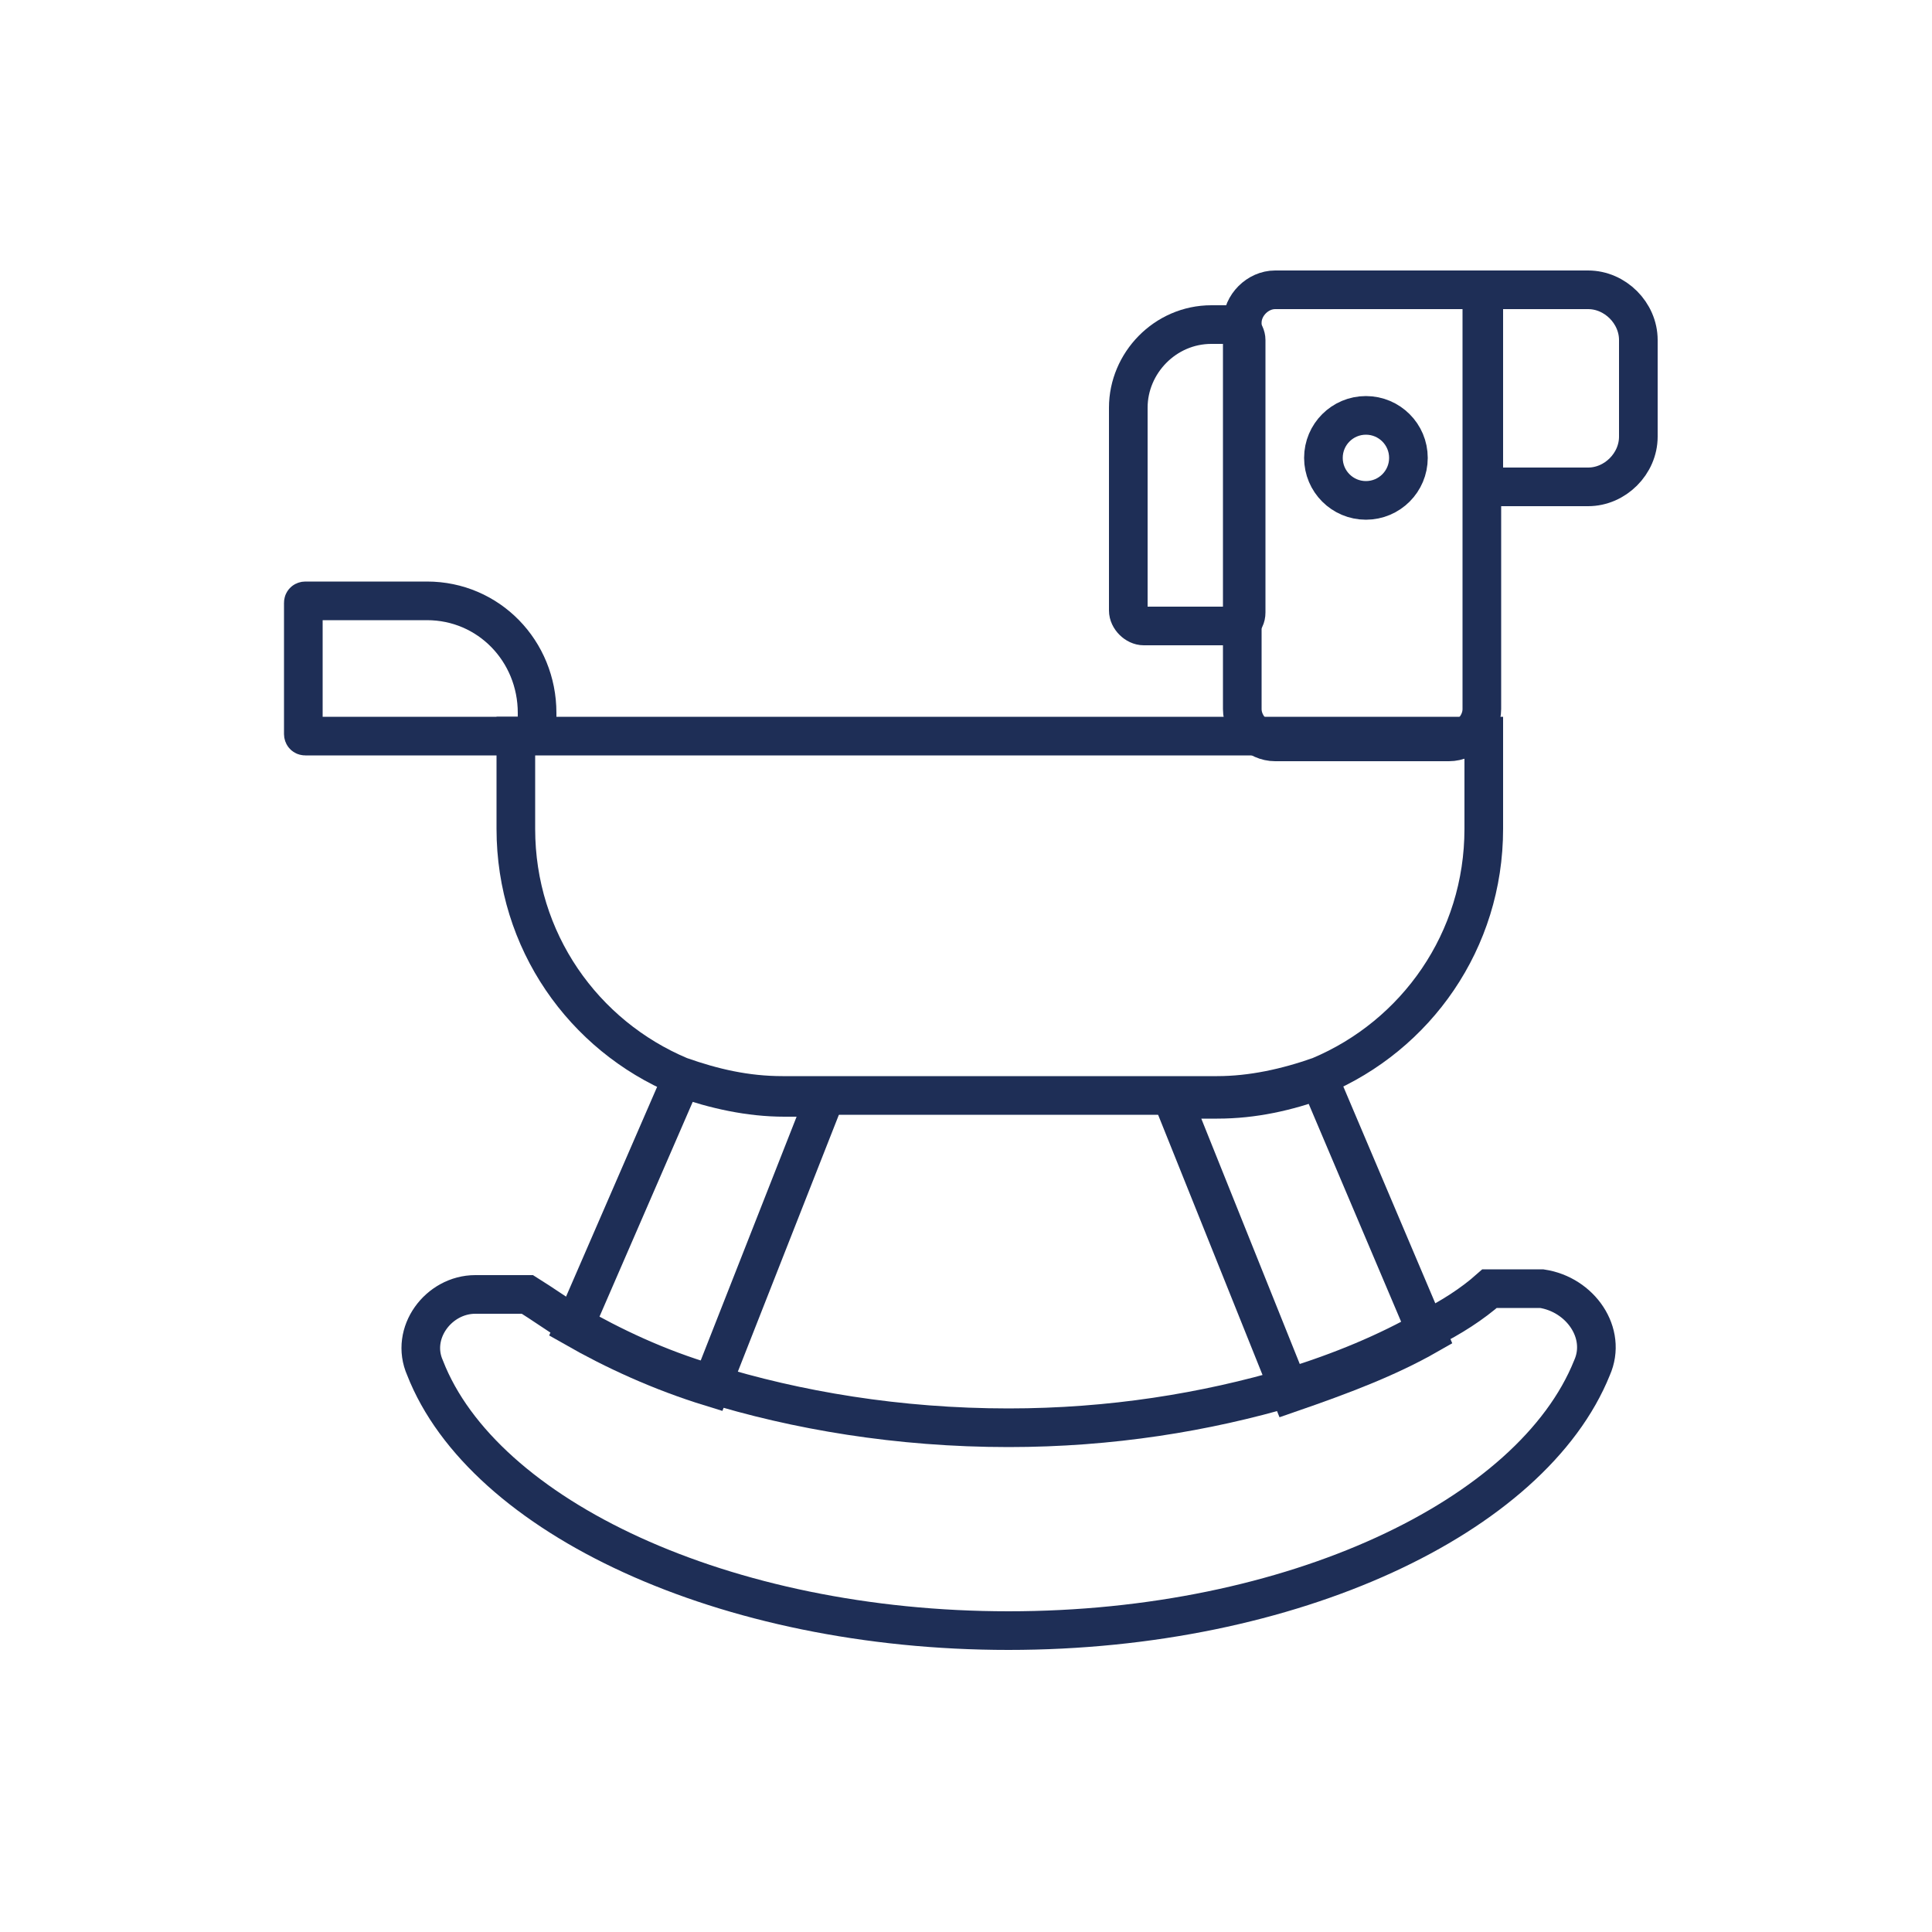
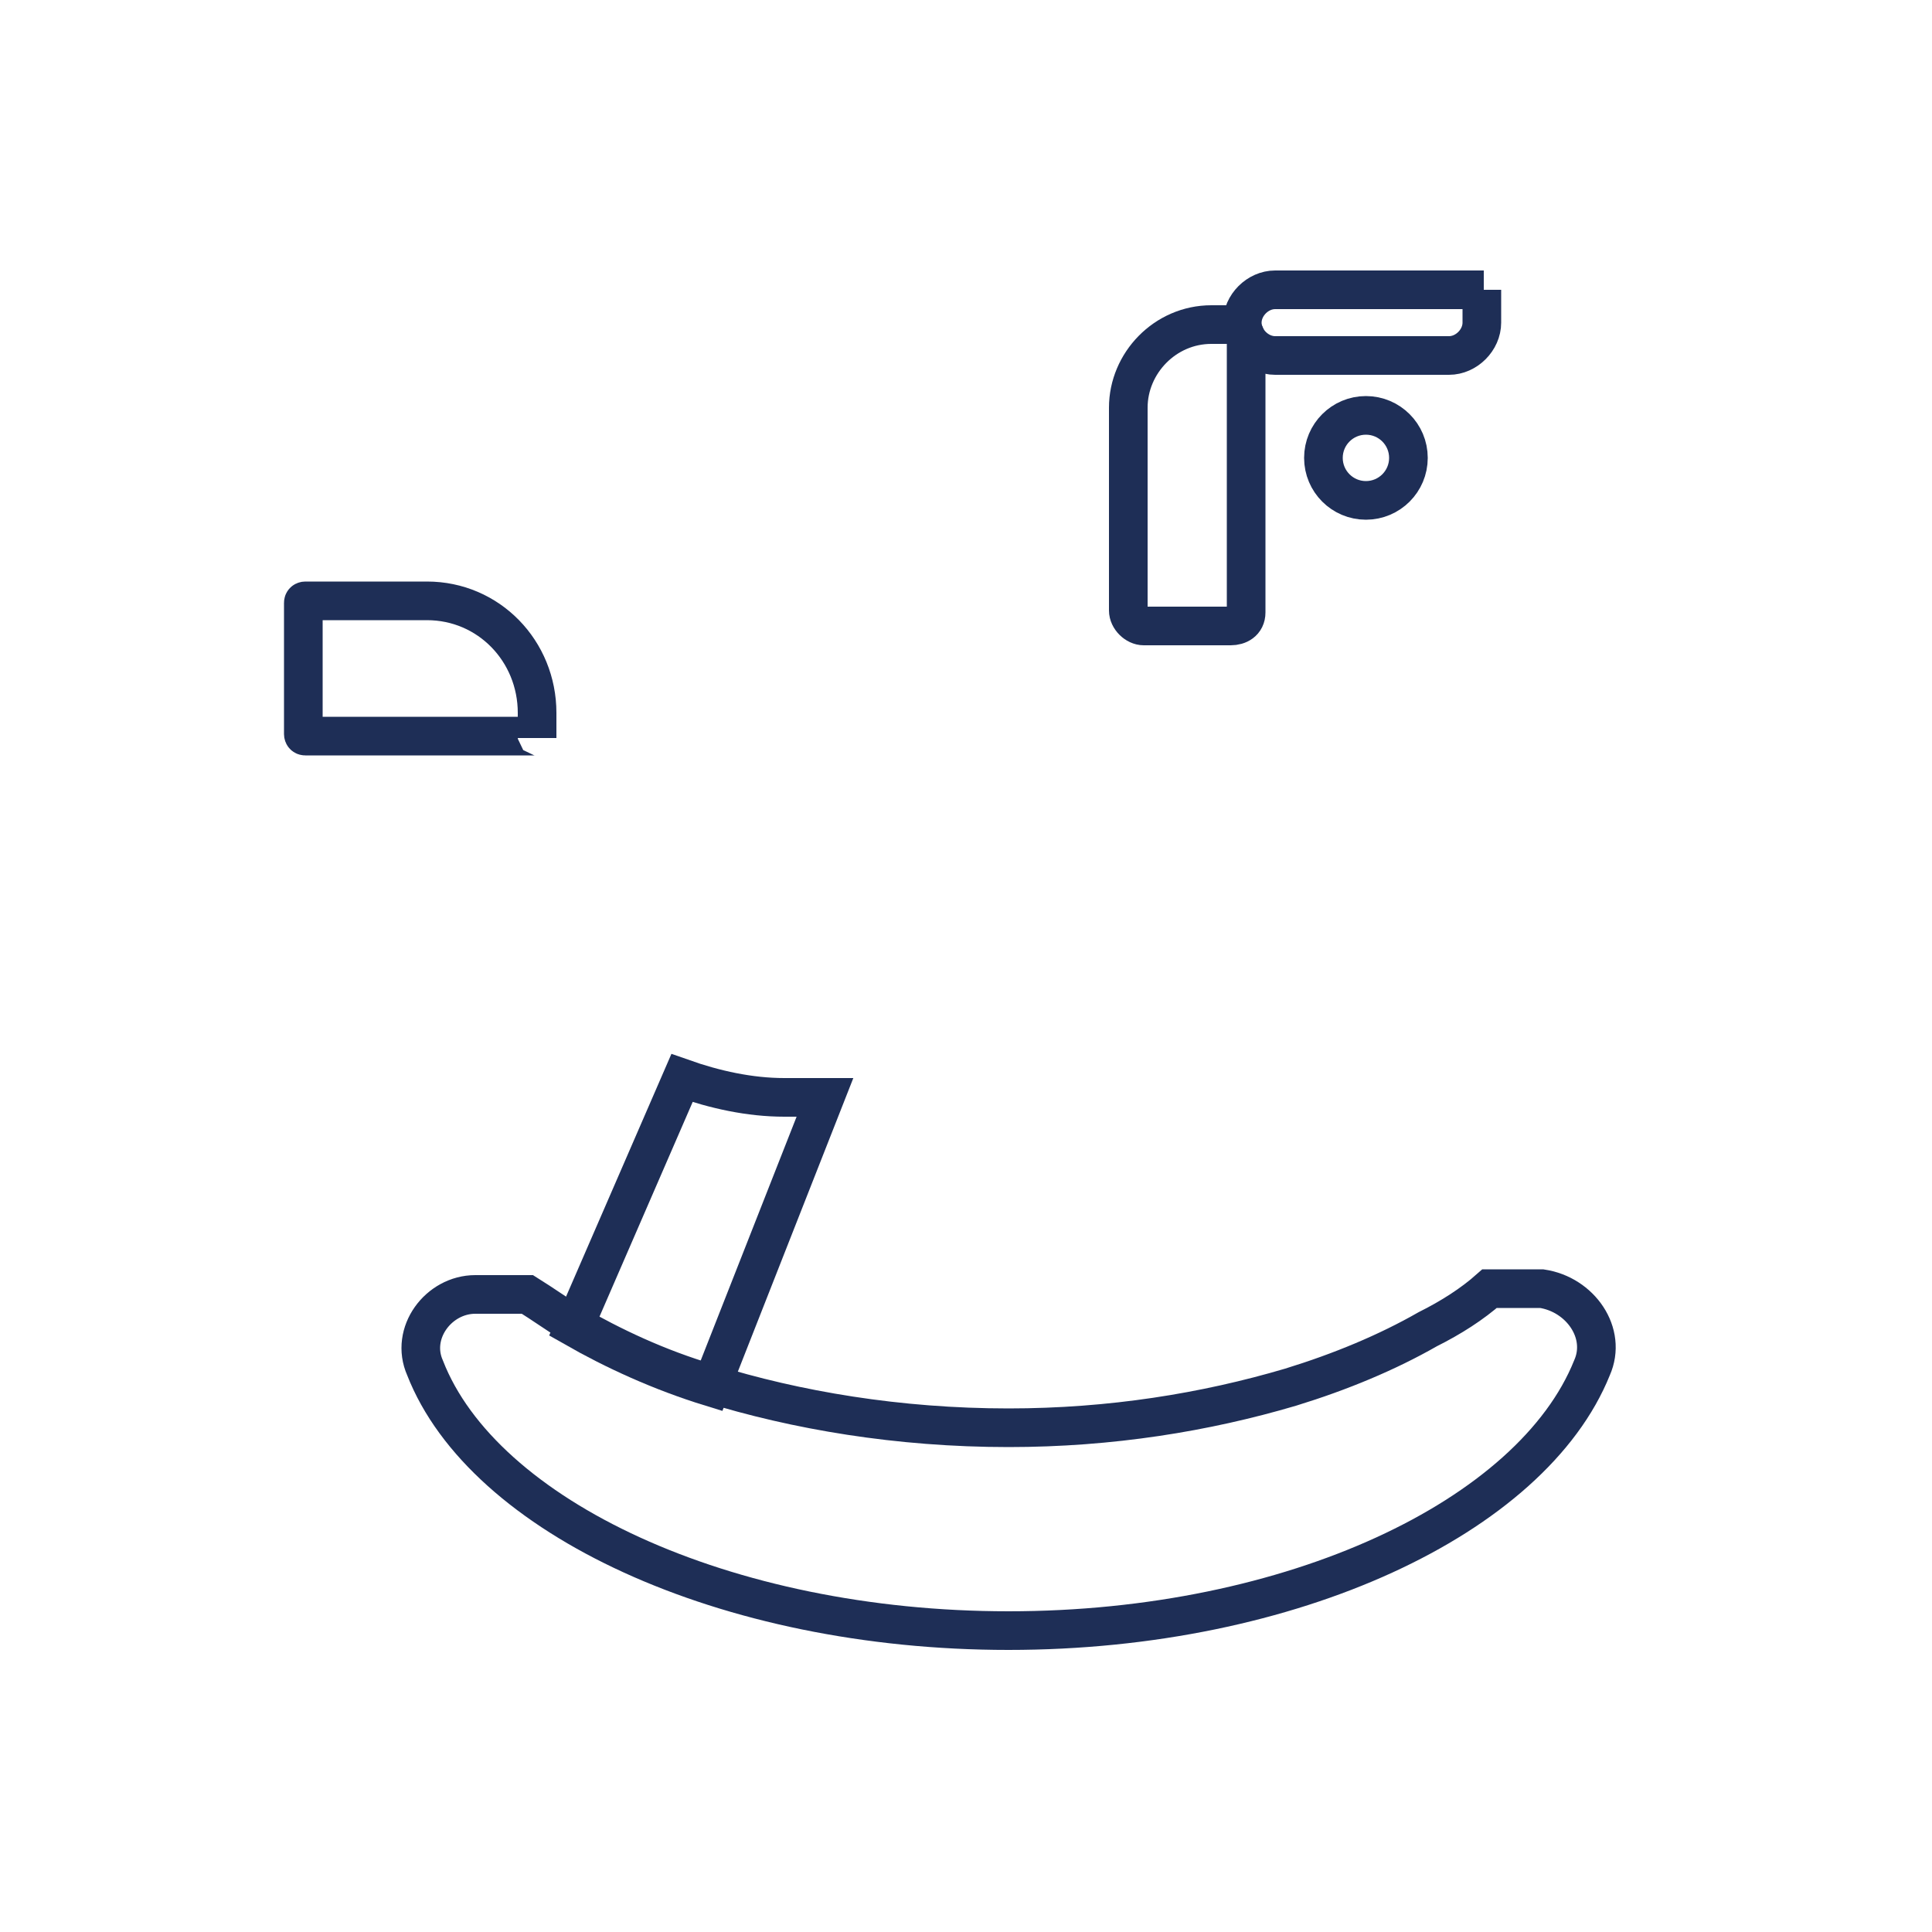
<svg xmlns="http://www.w3.org/2000/svg" version="1.1" id="Layer_1" x="0px" y="0px" viewBox="0 0 100 100" style="enable-background:new 0 0 100 100;" xml:space="preserve">
  <style type="text/css">
	.st0{fill:none;stroke:#1E2E56;stroke-width:2;stroke-linecap:round;stroke-miterlimit:10;}
</style>
  <g>
    <path class="st0" d="M82.4,70.8c-3.1,7.7-15.5,13.6-30.2,13.6S25,78.5,22,70.8C21.2,69,22.7,67,24.6,67h2.7c0.8,0.5,1.5,1,2.3,1.5   c2.1,1.2,4.4,2.3,7.1,3.1c4.5,1.4,9.8,2.3,15.5,2.3c5.3,0,10.2-0.8,14.6-2.1c2.6-0.8,5-1.8,7.1-3c1.2-0.6,2.3-1.3,3.2-2.1h2.7   C81.8,67,83.2,69,82.4,70.8z" />
    <path class="st0" d="M42.7,56.8l-5.9,15c-2.6-0.8-5-1.9-7.1-3.1l5.6-12.9c1.7,0.6,3.5,1,5.3,1H42.7z" />
-     <path class="st0" d="M73.9,69.1c-2.1,1.2-4.5,2.1-7.1,3l-6.1-15.2h2.3c1.9,0,3.6-0.4,5.3-1L73.9,69.1z" />
-     <path class="st0" d="M76.8,38.1v4.8c0,5.8-3.5,10.7-8.5,12.8c-1.7,0.6-3.5,1-5.3,1H40.5c-1.9,0-3.6-0.4-5.3-1   c-5-2.1-8.5-7-8.5-12.8v-4.8H76.8z" />
    <path class="st0" d="M27.7,38.1H15.8c-0.1,0-0.1-0.1-0.1-0.1v-6.8c0-0.1,0.1-0.1,0.1-0.1h6.3c3.2,0,5.7,2.6,5.7,5.8v1.3   C27.8,38.1,27.8,38.1,27.7,38.1z" />
-     <path class="st0" d="M76.8,15H66c-0.9,0-1.7,0.8-1.7,1.7v20c0,0.9,0.8,1.7,1.7,1.7h9c0.9,0,1.7-0.8,1.7-1.7V15z" />
+     <path class="st0" d="M76.8,15H66c-0.9,0-1.7,0.8-1.7,1.7c0,0.9,0.8,1.7,1.7,1.7h9c0.9,0,1.7-0.8,1.7-1.7V15z" />
    <path class="st0" d="M63.7,32.4h-4.5c-0.4,0-0.8-0.4-0.8-0.8V21.1c0-2.3,1.9-4.3,4.3-4.3h1c0.4,0,0.8,0.4,0.8,0.8v14.1   C64.5,32.2,64.1,32.4,63.7,32.4z" />
-     <path class="st0" d="M82.2,15h-5.4v10.2h5.4c1.4,0,2.6-1.2,2.6-2.6v-5C84.8,16.2,83.6,15,82.2,15z" />
    <circle class="st0" cx="70.7" cy="23.7" r="2.2" />
  </g>
</svg>